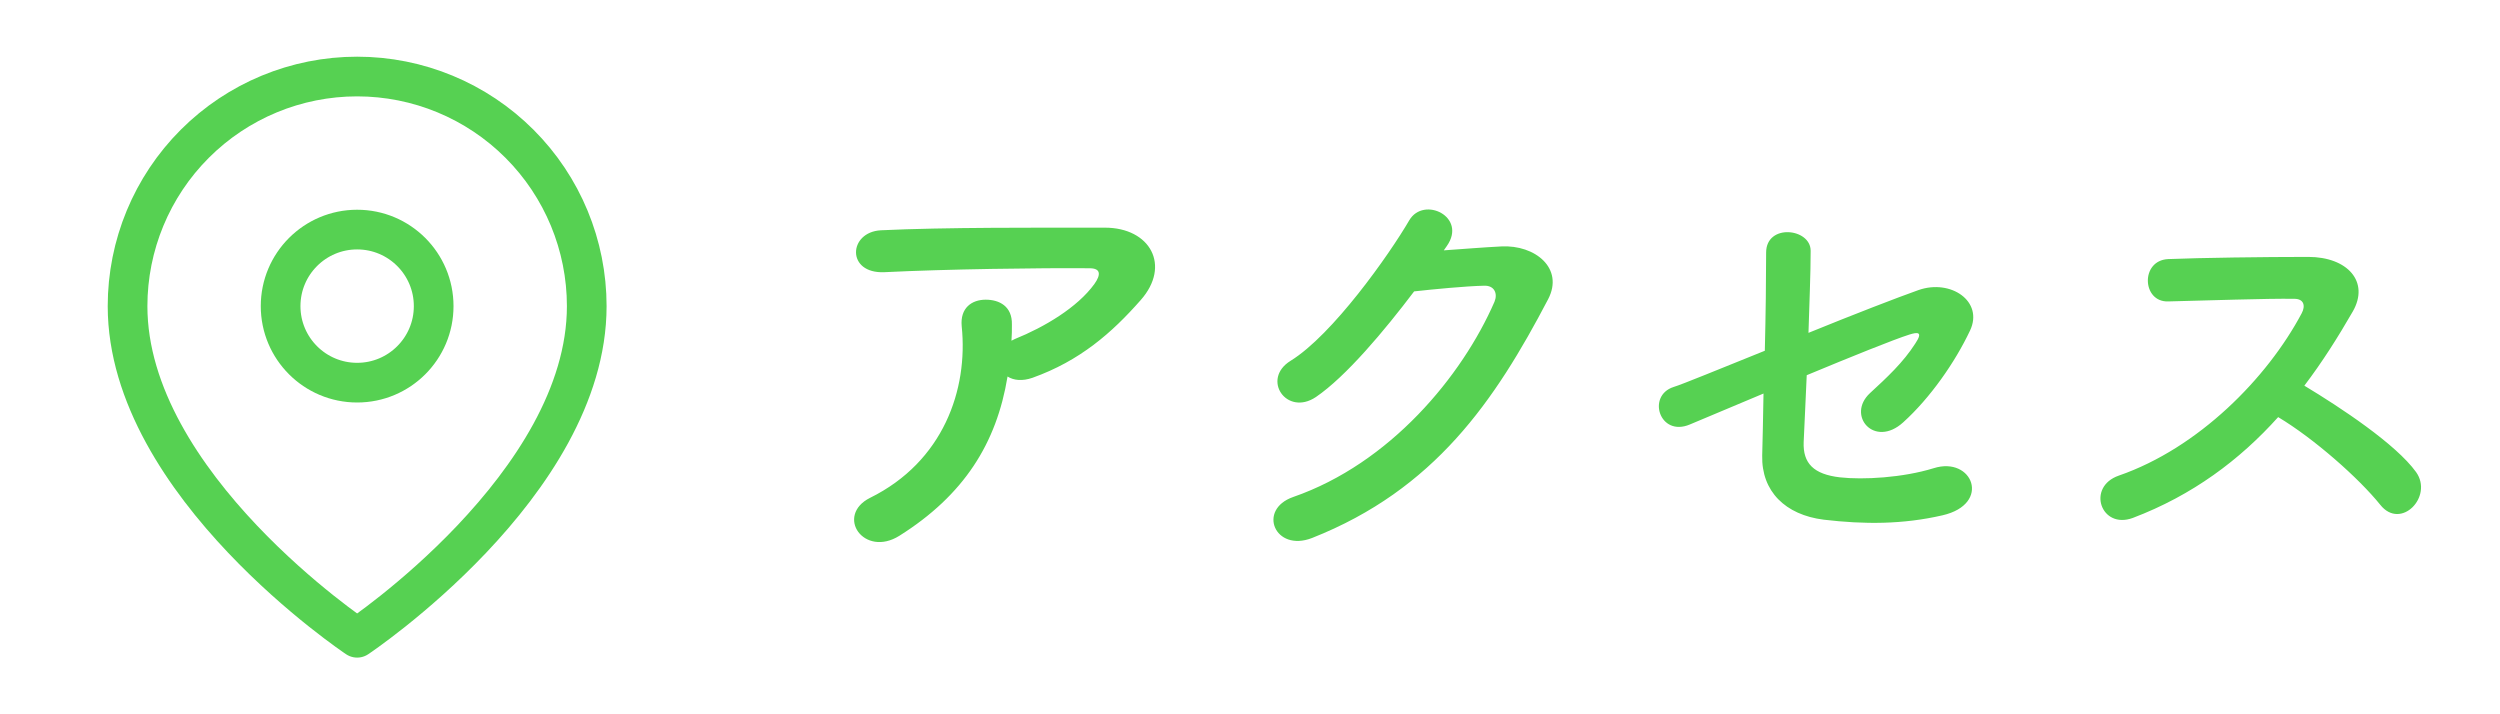
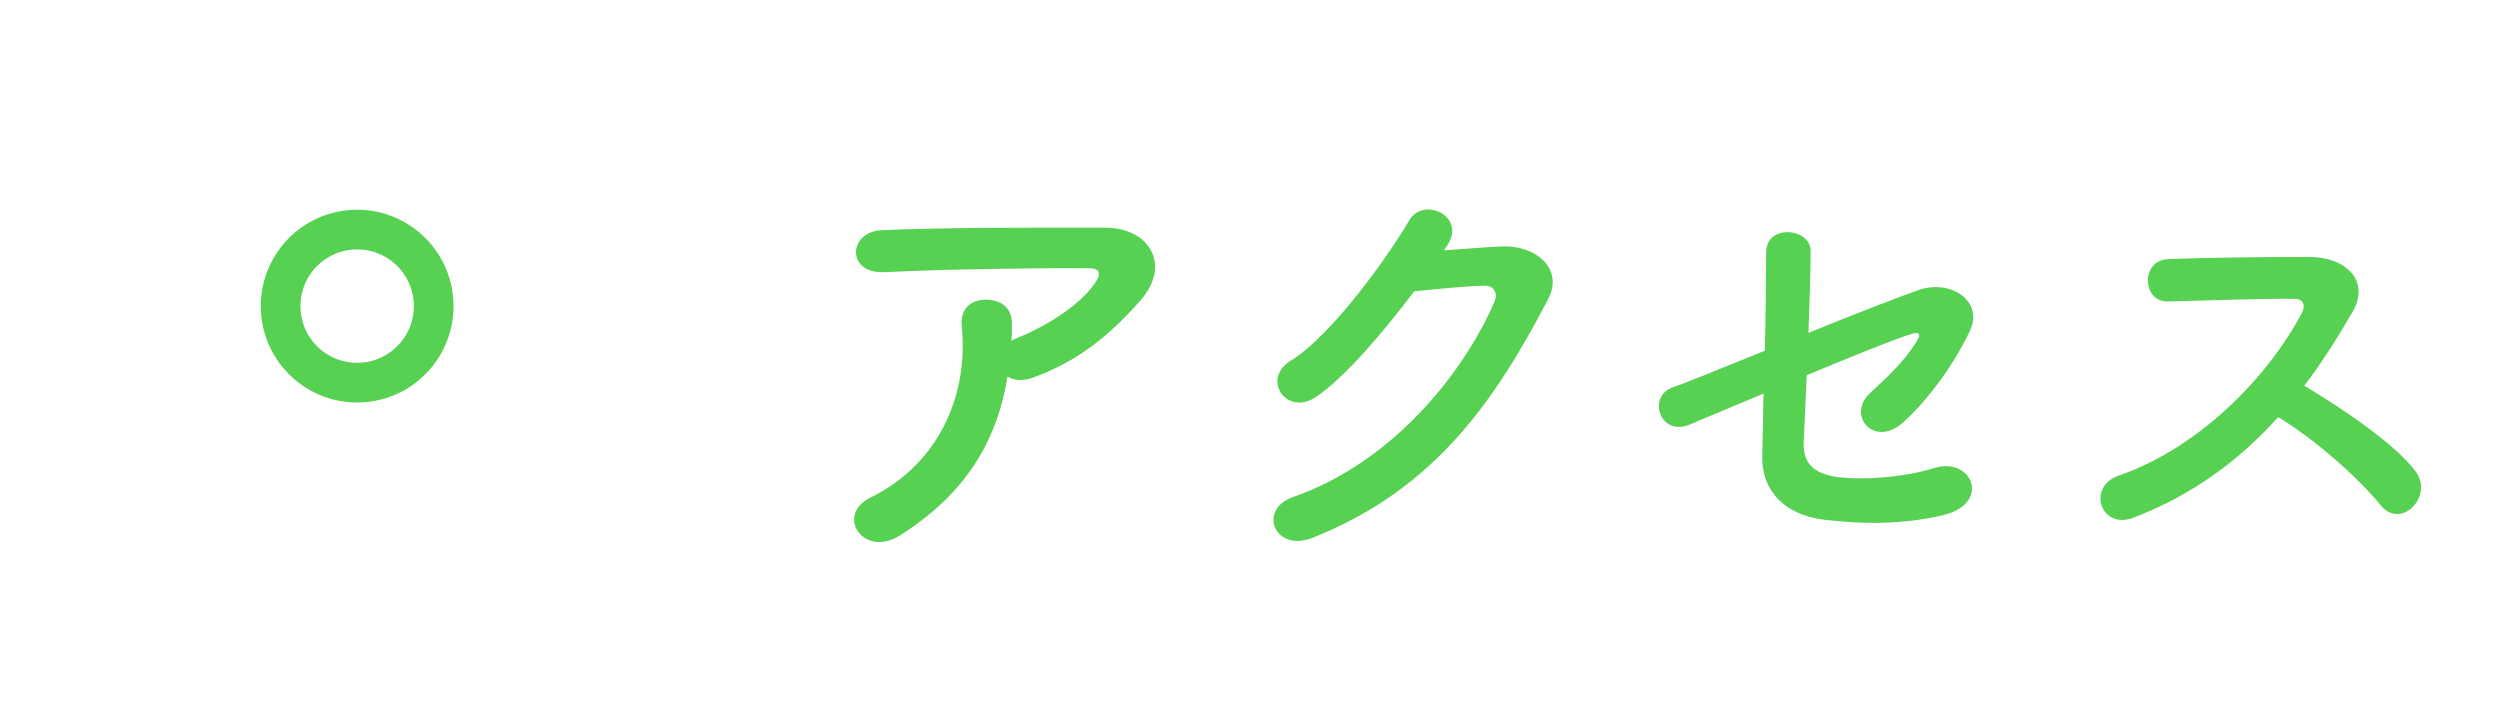
<svg xmlns="http://www.w3.org/2000/svg" width="126" height="36" viewBox="0 0 126 36" fill="none">
-   <path d="M29.572 15.429C29.572 24.429 18 32.143 18 32.143C18 32.143 6.429 24.429 6.429 15.429C6.429 12.36 7.648 9.416 9.818 7.246C11.988 5.076 14.931 3.857 18 3.857C21.069 3.857 24.012 5.076 26.182 7.246C28.352 9.416 29.572 12.36 29.572 15.429Z" stroke="#56D152" stroke-width="2" stroke-linecap="round" stroke-linejoin="round" />
  <path d="M18 19.286C20.131 19.286 21.857 17.559 21.857 15.429C21.857 13.298 20.131 11.571 18 11.571C15.87 11.571 14.143 13.298 14.143 15.429C14.143 17.559 15.87 19.286 18 19.286Z" stroke="#56D152" stroke-width="2" stroke-linecap="round" stroke-linejoin="round" />
  <path d="M50.78 18.976C50.23 22.342 48.58 24.96 45.324 27.006C44.444 27.556 43.63 27.314 43.256 26.808C42.882 26.302 42.97 25.532 43.85 25.092C47.546 23.266 48.8 19.636 48.47 16.446C48.382 15.522 48.976 15.104 49.68 15.104C50.362 15.104 51.022 15.434 51 16.358C51 16.622 51 16.908 50.978 17.172C51.044 17.15 51.088 17.106 51.154 17.084C52.628 16.49 54.3 15.5 55.158 14.312C55.488 13.85 55.488 13.52 54.916 13.52C52.452 13.498 47.656 13.564 44.576 13.718C42.64 13.806 42.75 11.694 44.4 11.606C47.59 11.452 52.386 11.474 55.686 11.474C57.974 11.474 59.03 13.388 57.49 15.126C56.038 16.776 54.432 18.184 52.034 19.042C51.528 19.218 51.088 19.174 50.78 18.976ZM72.921 12.398L72.767 12.618C73.713 12.552 74.791 12.464 75.671 12.42C77.365 12.332 78.84 13.52 78.025 15.082C75.341 20.208 72.305 24.674 66.124 27.116C64.254 27.842 63.352 25.686 65.177 25.048C70.061 23.354 73.692 18.954 75.32 15.214C75.496 14.796 75.32 14.378 74.791 14.4C73.868 14.422 72.261 14.576 71.272 14.686C69.775 16.666 67.84 18.976 66.322 20.01C64.847 21 63.55 19.108 65.046 18.184C67.157 16.886 70.017 12.838 71.029 11.1C71.755 9.868 73.956 10.924 72.921 12.398ZM88.881 19.834C87.055 20.604 85.537 21.242 85.163 21.396C83.645 22.034 82.985 19.944 84.349 19.504C84.789 19.372 86.703 18.58 88.947 17.678C88.991 15.874 89.013 14.048 89.013 12.728C89.013 11.254 91.257 11.496 91.257 12.64C91.257 13.806 91.191 15.28 91.147 16.776C93.413 15.852 95.635 14.994 96.691 14.62C98.319 14.048 99.991 15.192 99.287 16.666C98.539 18.25 97.285 20.054 95.921 21.286C94.469 22.606 93.039 20.934 94.249 19.812C95.085 19.042 95.921 18.272 96.537 17.304C96.933 16.71 96.647 16.732 96.229 16.864C95.459 17.106 93.281 17.986 91.059 18.91C90.993 20.252 90.949 21.462 90.905 22.276C90.861 23.354 91.411 23.904 92.731 24.058C93.897 24.19 95.899 24.08 97.461 23.596C99.419 22.98 100.387 25.4 97.901 25.972C95.899 26.434 93.963 26.434 91.917 26.192C89.981 25.95 88.771 24.762 88.815 22.958C88.837 22.188 88.859 21.088 88.881 19.834ZM114.819 21.022C112.883 23.178 110.507 24.96 107.493 26.104C105.887 26.698 105.139 24.542 106.789 23.97C110.793 22.584 114.269 19.064 116.007 15.786C116.205 15.412 116.117 15.06 115.633 15.06C114.247 15.038 111.211 15.148 109.275 15.192C107.955 15.236 107.867 13.124 109.275 13.058C110.881 12.992 114.115 12.948 116.337 12.948C118.317 12.948 119.439 14.202 118.581 15.698C117.833 16.996 117.041 18.25 116.139 19.438C117.965 20.538 120.759 22.386 121.771 23.794C122.651 25.026 121.001 26.742 119.967 25.444C118.889 24.102 116.623 22.1 114.819 21.022Z" fill="#56D152" />
</svg>